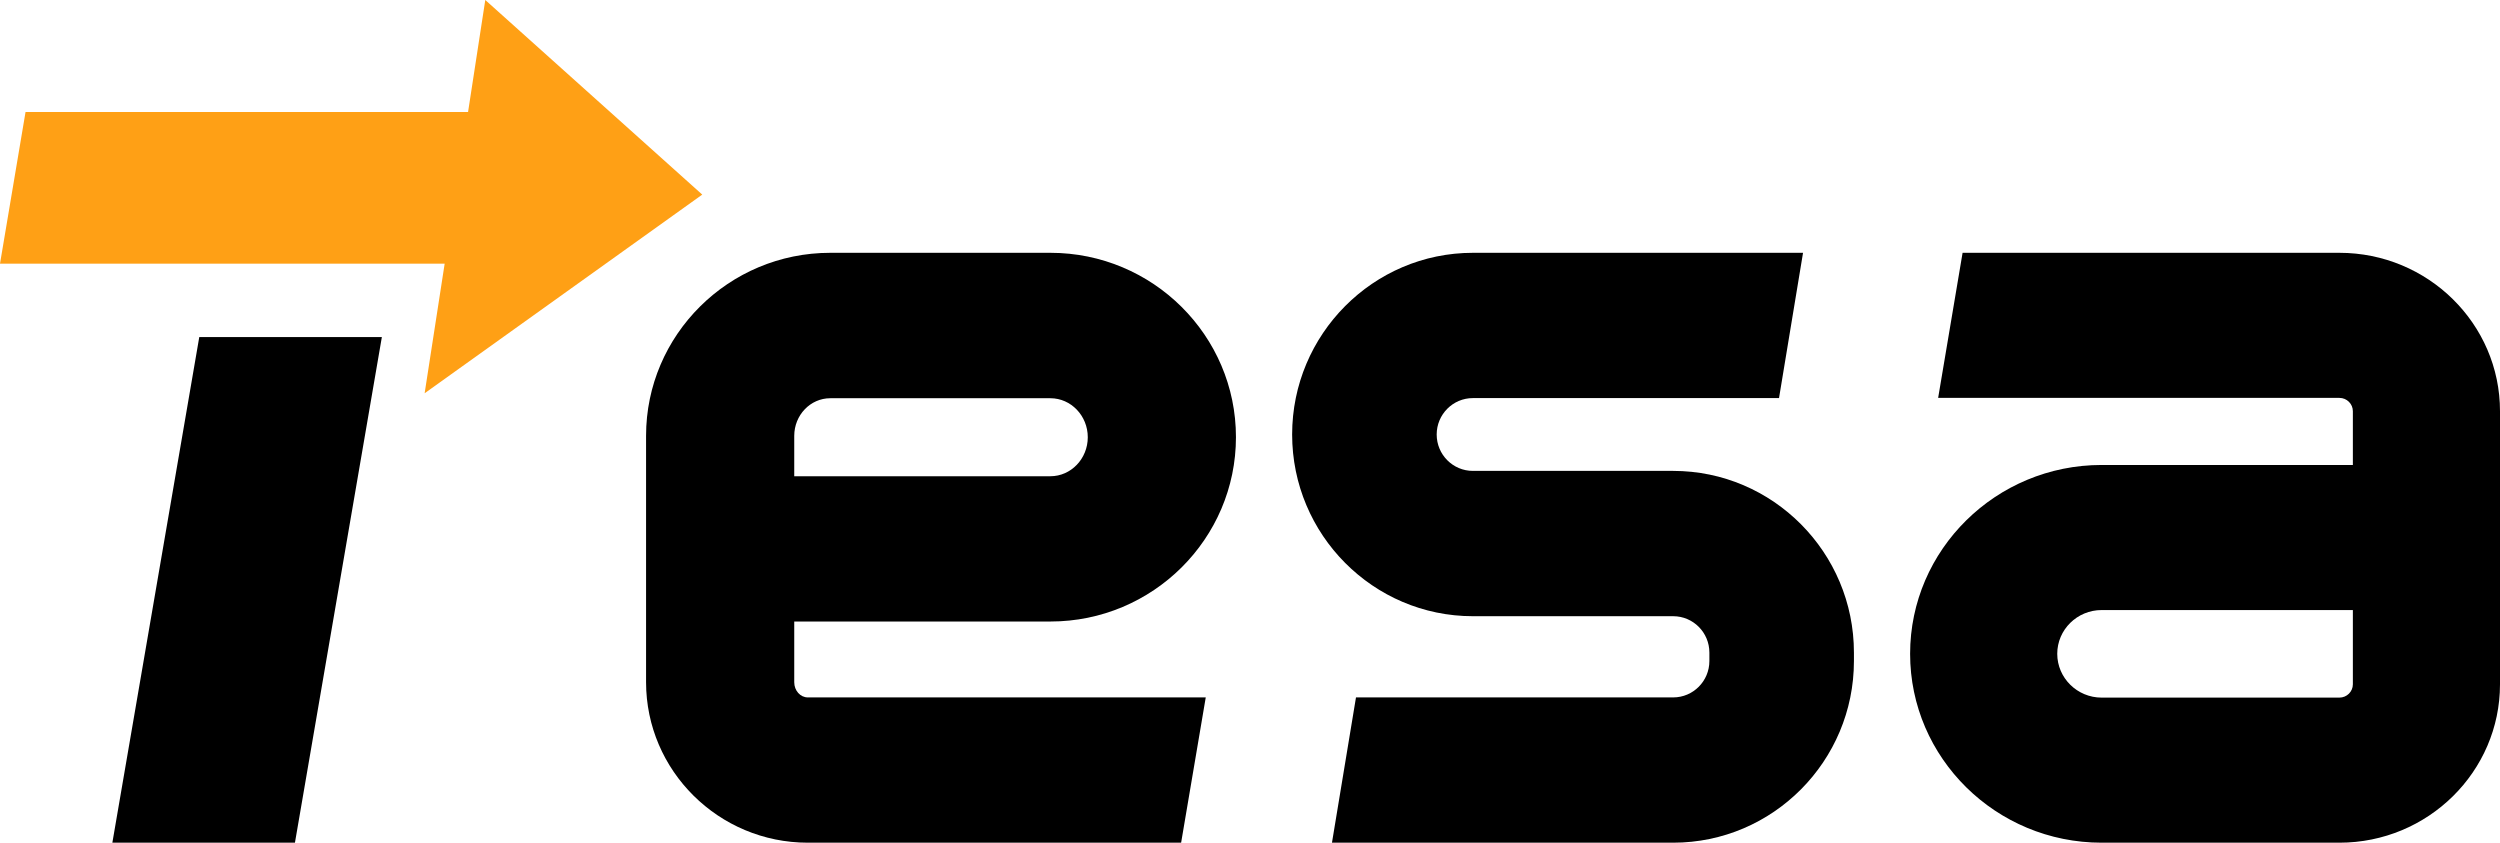
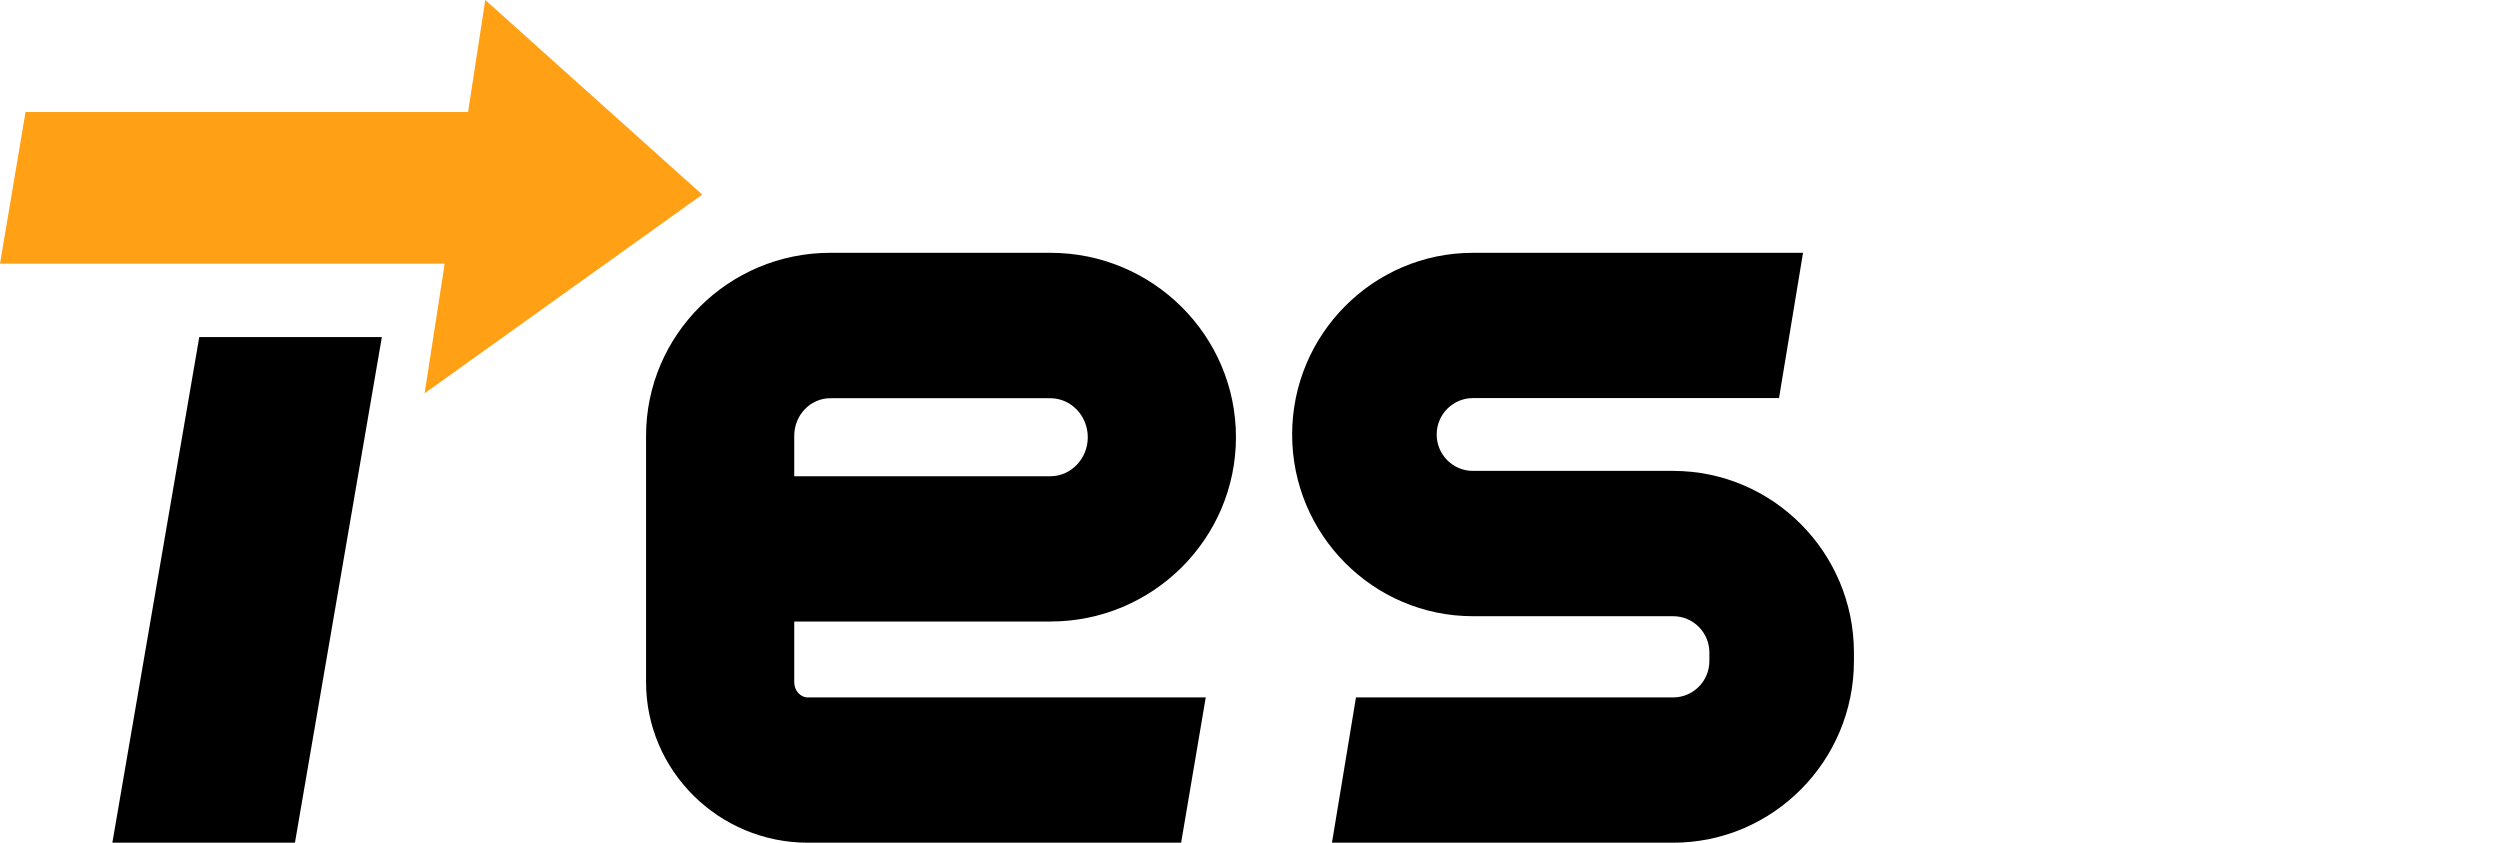
<svg xmlns="http://www.w3.org/2000/svg" width="89" height="30" viewBox="0 0 89 30" fill="none">
  <path d="M7.094 12L4 30H10.5L13.594 12H7.094Z" fill="black" />
-   <path d="M83.282 9H69.868L68.998 14.165H83.282C83.547 14.165 83.762 14.378 83.762 14.639V16.553H74.818C71.058 16.553 68 19.569 68 23.276C68 26.984 71.058 30 74.818 30H83.282C86.436 30 89 27.469 89 24.361V14.639C89 11.528 86.434 9 83.282 9ZM83.762 24.361C83.762 24.622 83.547 24.835 83.282 24.835H74.818C73.948 24.835 73.238 24.134 73.238 23.276C73.238 22.418 73.945 21.718 74.818 21.718H83.762V24.358V24.361Z" fill="black" />
  <path d="M42.927 24.828H28.758C28.492 24.828 28.275 24.587 28.275 24.288V22.126H37.395C41.037 22.126 44 19.182 44 15.563C44 11.944 41.037 9 37.395 9H29.558C25.942 9 23 11.924 23 15.514V24.285C23 27.436 25.585 30 28.758 30H42.048L42.925 24.826L42.927 24.828ZM28.275 15.517C28.275 14.778 28.849 14.177 29.558 14.177H37.395C38.127 14.177 38.725 14.801 38.725 15.566C38.725 16.331 38.127 16.954 37.395 16.954H28.275V15.52V15.517Z" fill="black" />
  <path d="M25 6.928L17.276 0L16.663 3.988L0.909 3.988L0 9.387H15.83L15.117 14L25 6.928Z" fill="#FFA015" />
  <path d="M59.565 16.764H52.435C51.723 16.764 51.146 16.184 51.146 15.468C51.146 14.753 51.723 14.172 52.435 14.172H63.333L64.188 9H52.435C48.887 9 46 11.902 46 15.468C46 19.035 48.887 21.937 52.435 21.937H59.565C60.277 21.937 60.854 22.517 60.854 23.233V23.532C60.854 24.247 60.277 24.828 59.565 24.828H48.273L47.418 30H59.565C63.113 30 66 27.098 66 23.532V23.233C66 19.667 63.113 16.764 59.565 16.764Z" fill="black" />
</svg>